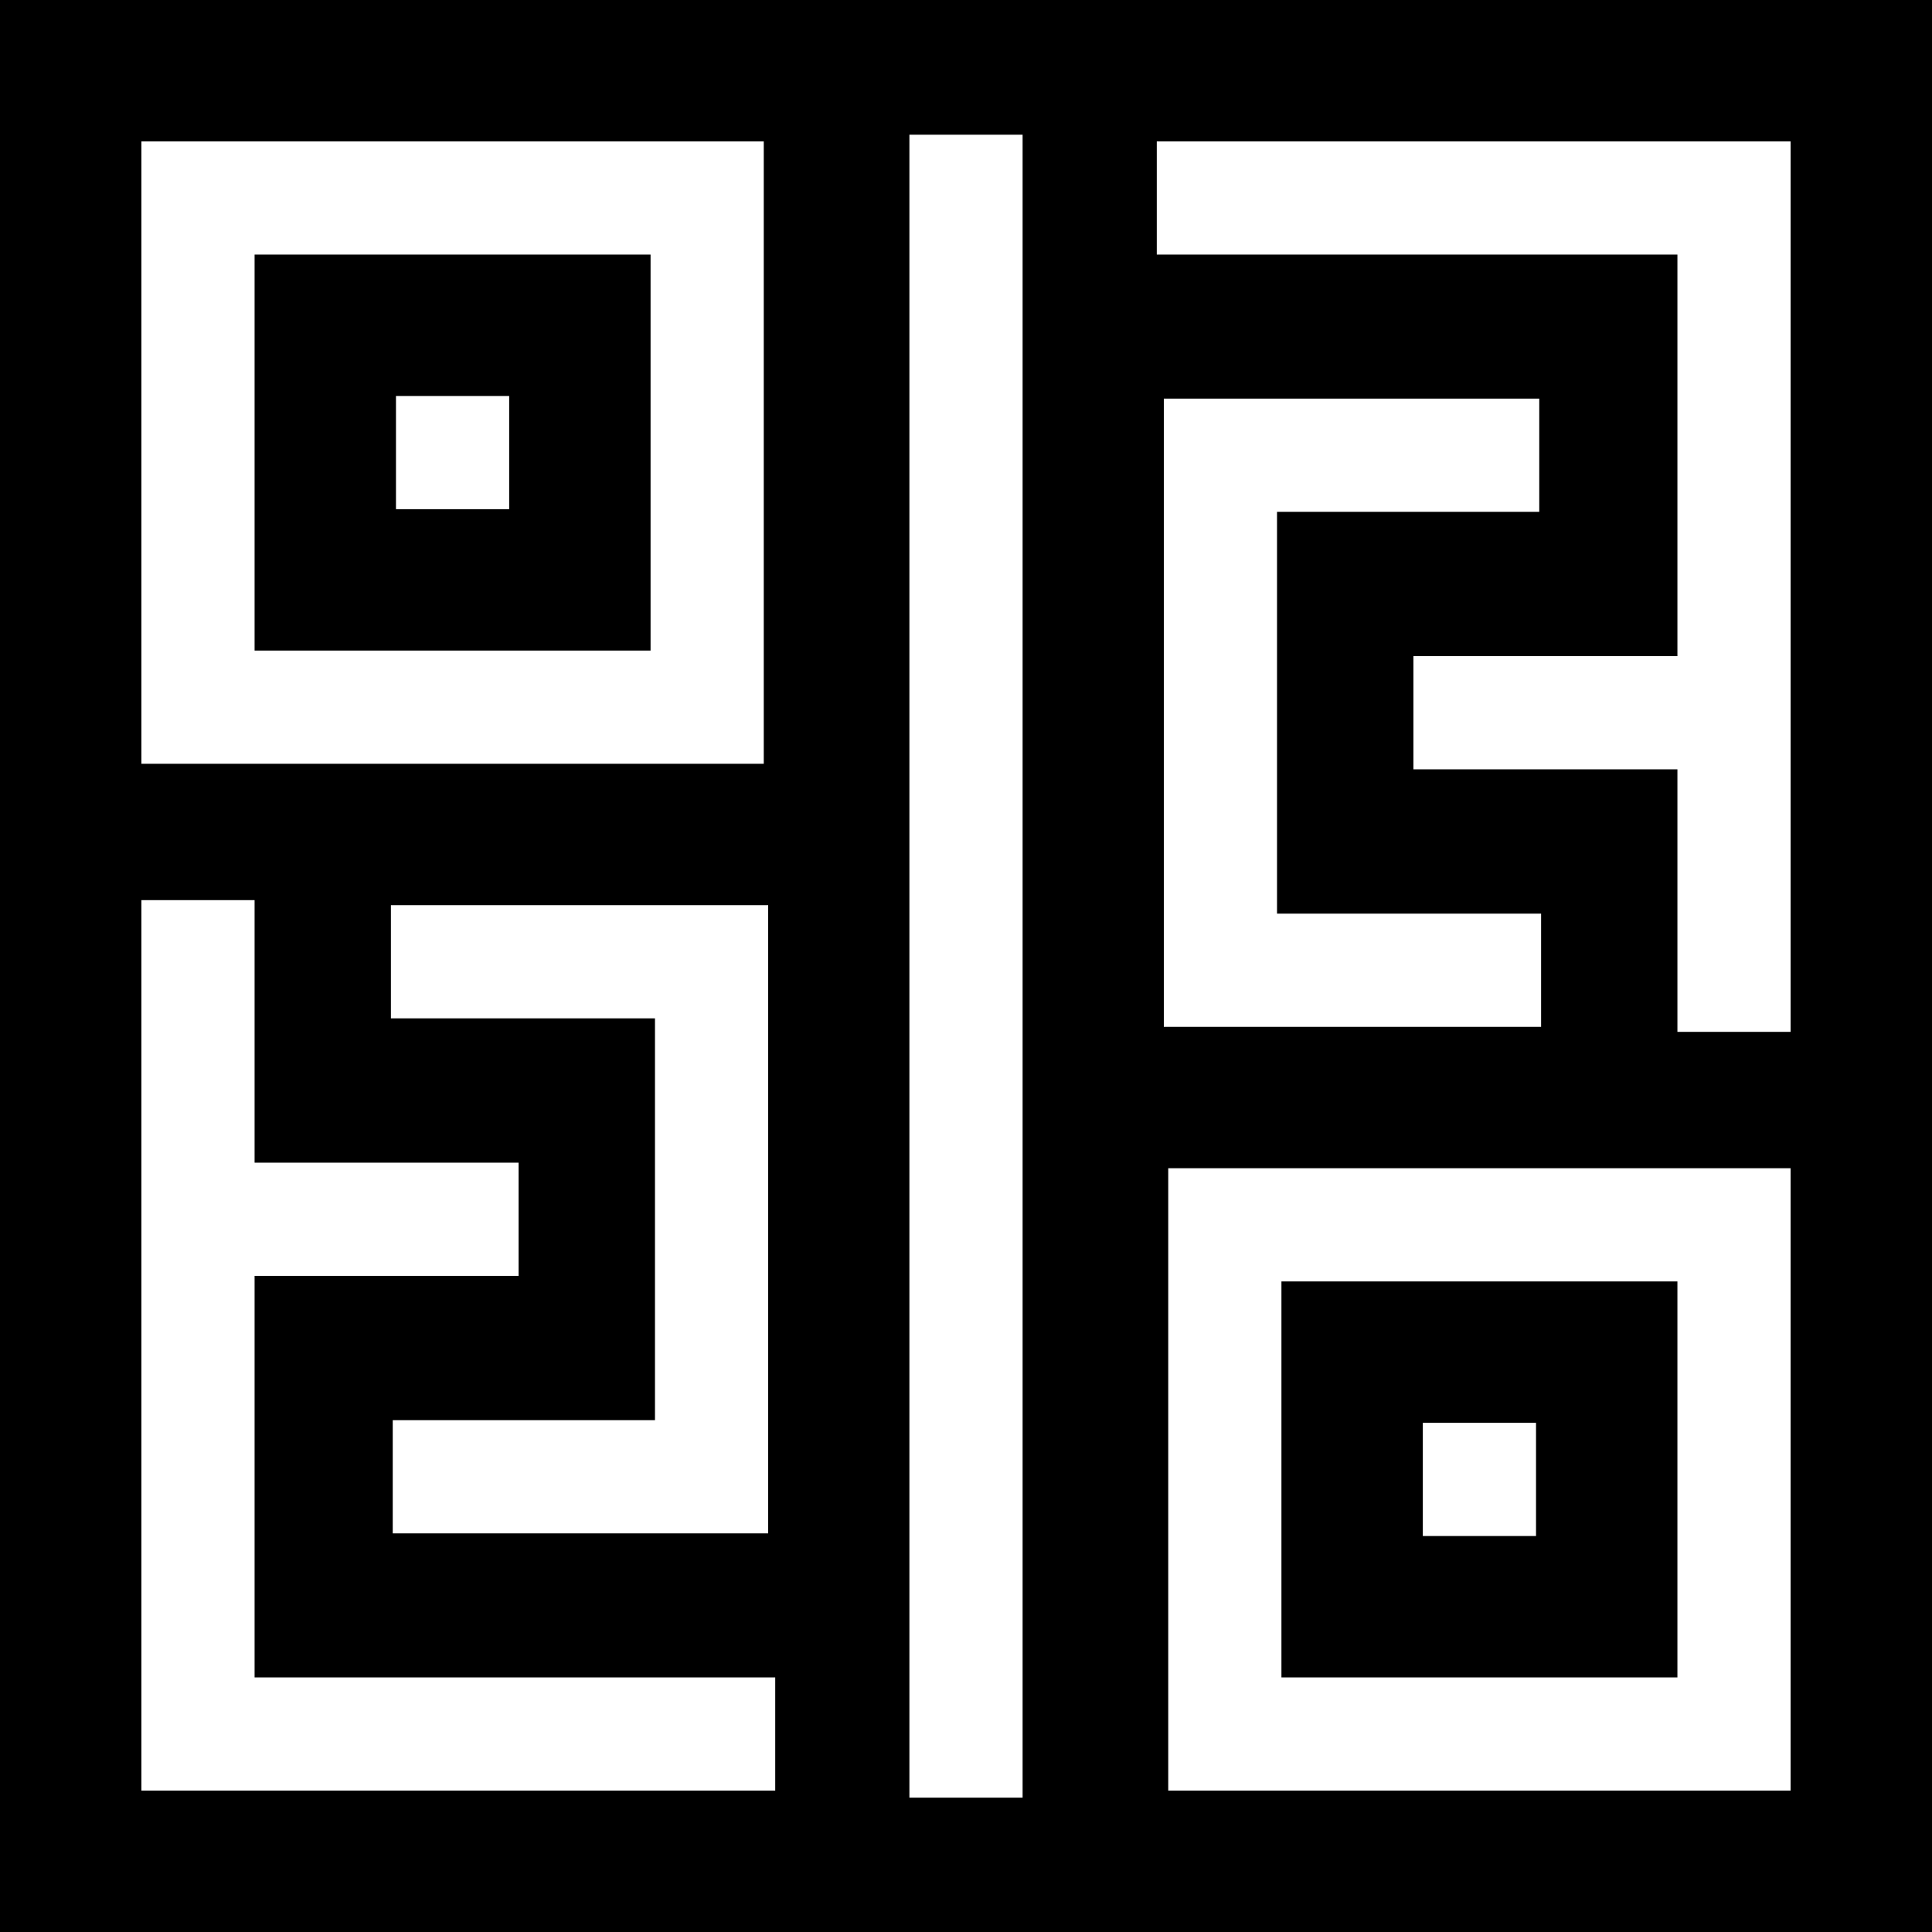
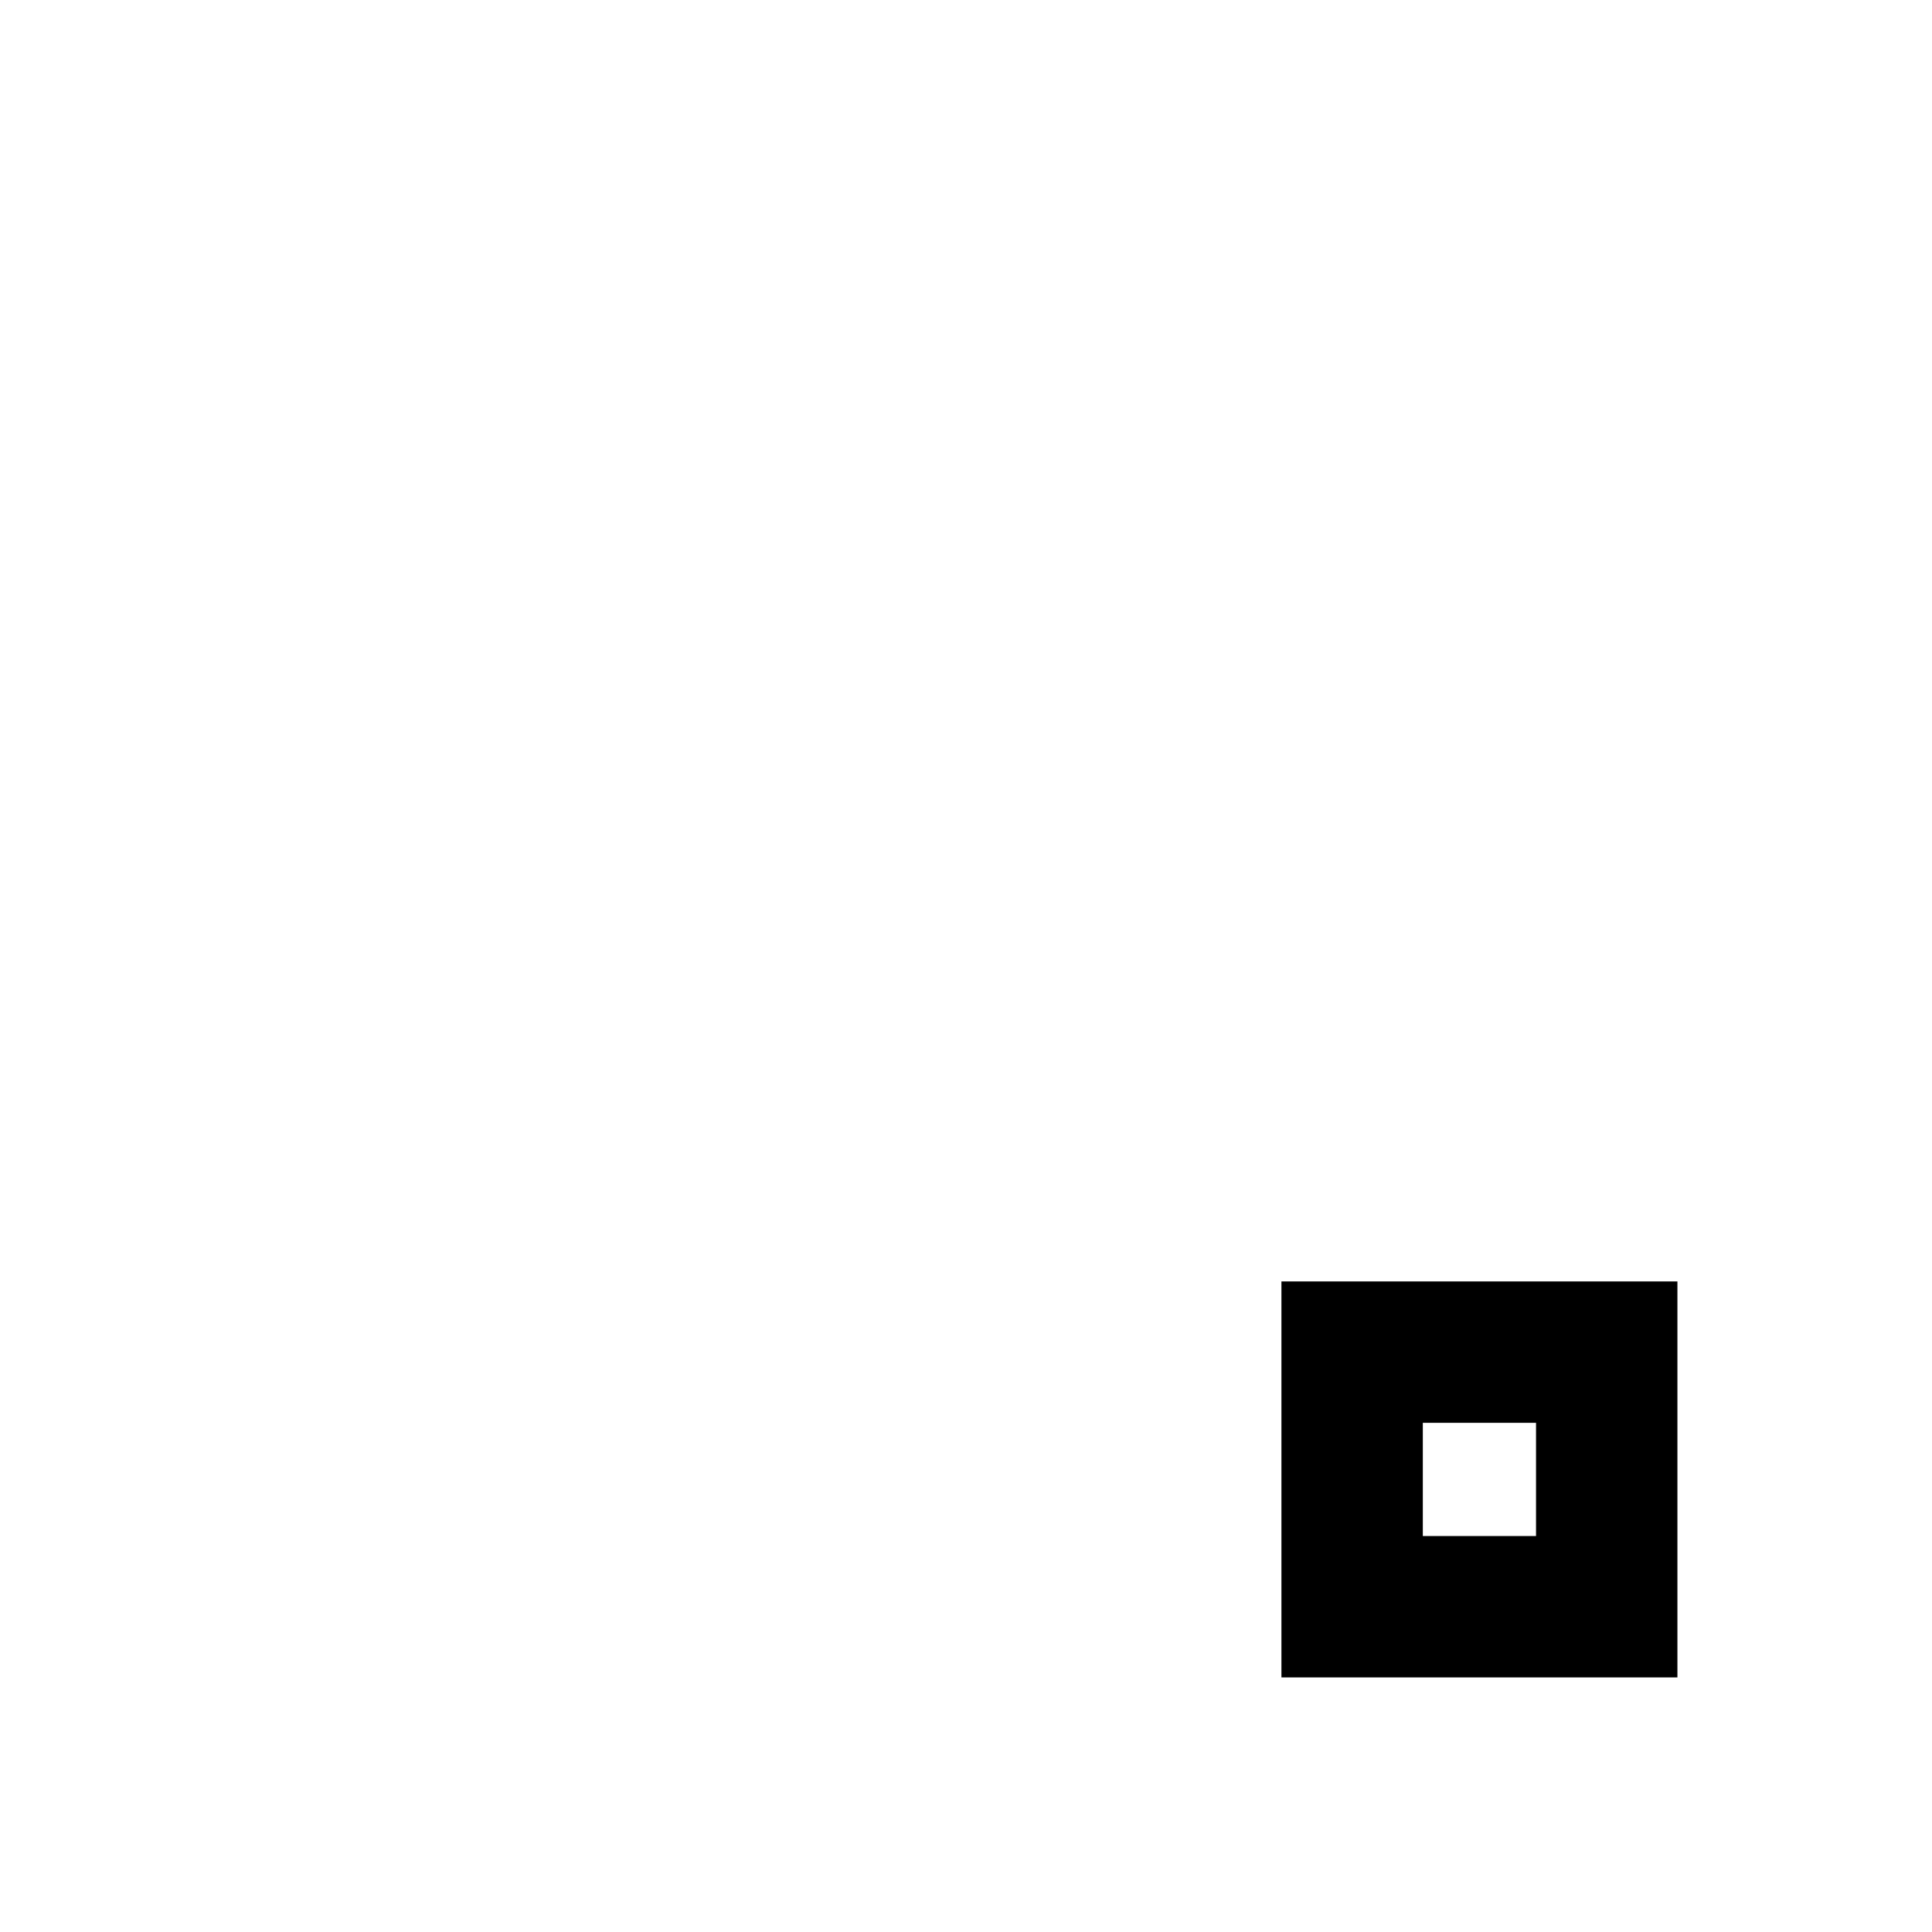
<svg xmlns="http://www.w3.org/2000/svg" id="Capa_1" enable-background="new 0 0 512 512" height="512" viewBox="0 0 512 512" width="512">
  <g>
-     <path d="m0 512h512v-512h-512zm408.407-269.876v30h-99.982v-166.486h99.495v30h-69.495v106.486zm66.124 232.407h-164.938v-164.937h164.938zm-167.973-437.062h167.974v235.985h-30v-69.573h-69.965v-30h69.965v-106.412h-137.974zm-65.558-1.77h30v440.699h-30zm-137.407 234.177v-30h99.982v166.486h-99.495v-30h69.495v-106.486zm-66.124-232.407h164.938v164.938h-164.938zm0 201.077h30v69.573h69.965v30h-69.965v106.412h137.974v30h-167.974z" />
    <path d="m444.531 339.594h-104.938v104.938h104.938zm-37.469 67.468h-30v-30h30z" />
-     <path d="m67.469 172.406h104.938v-104.937h-104.938zm37.469-67.468h30v30h-30z" />
  </g>
</svg>